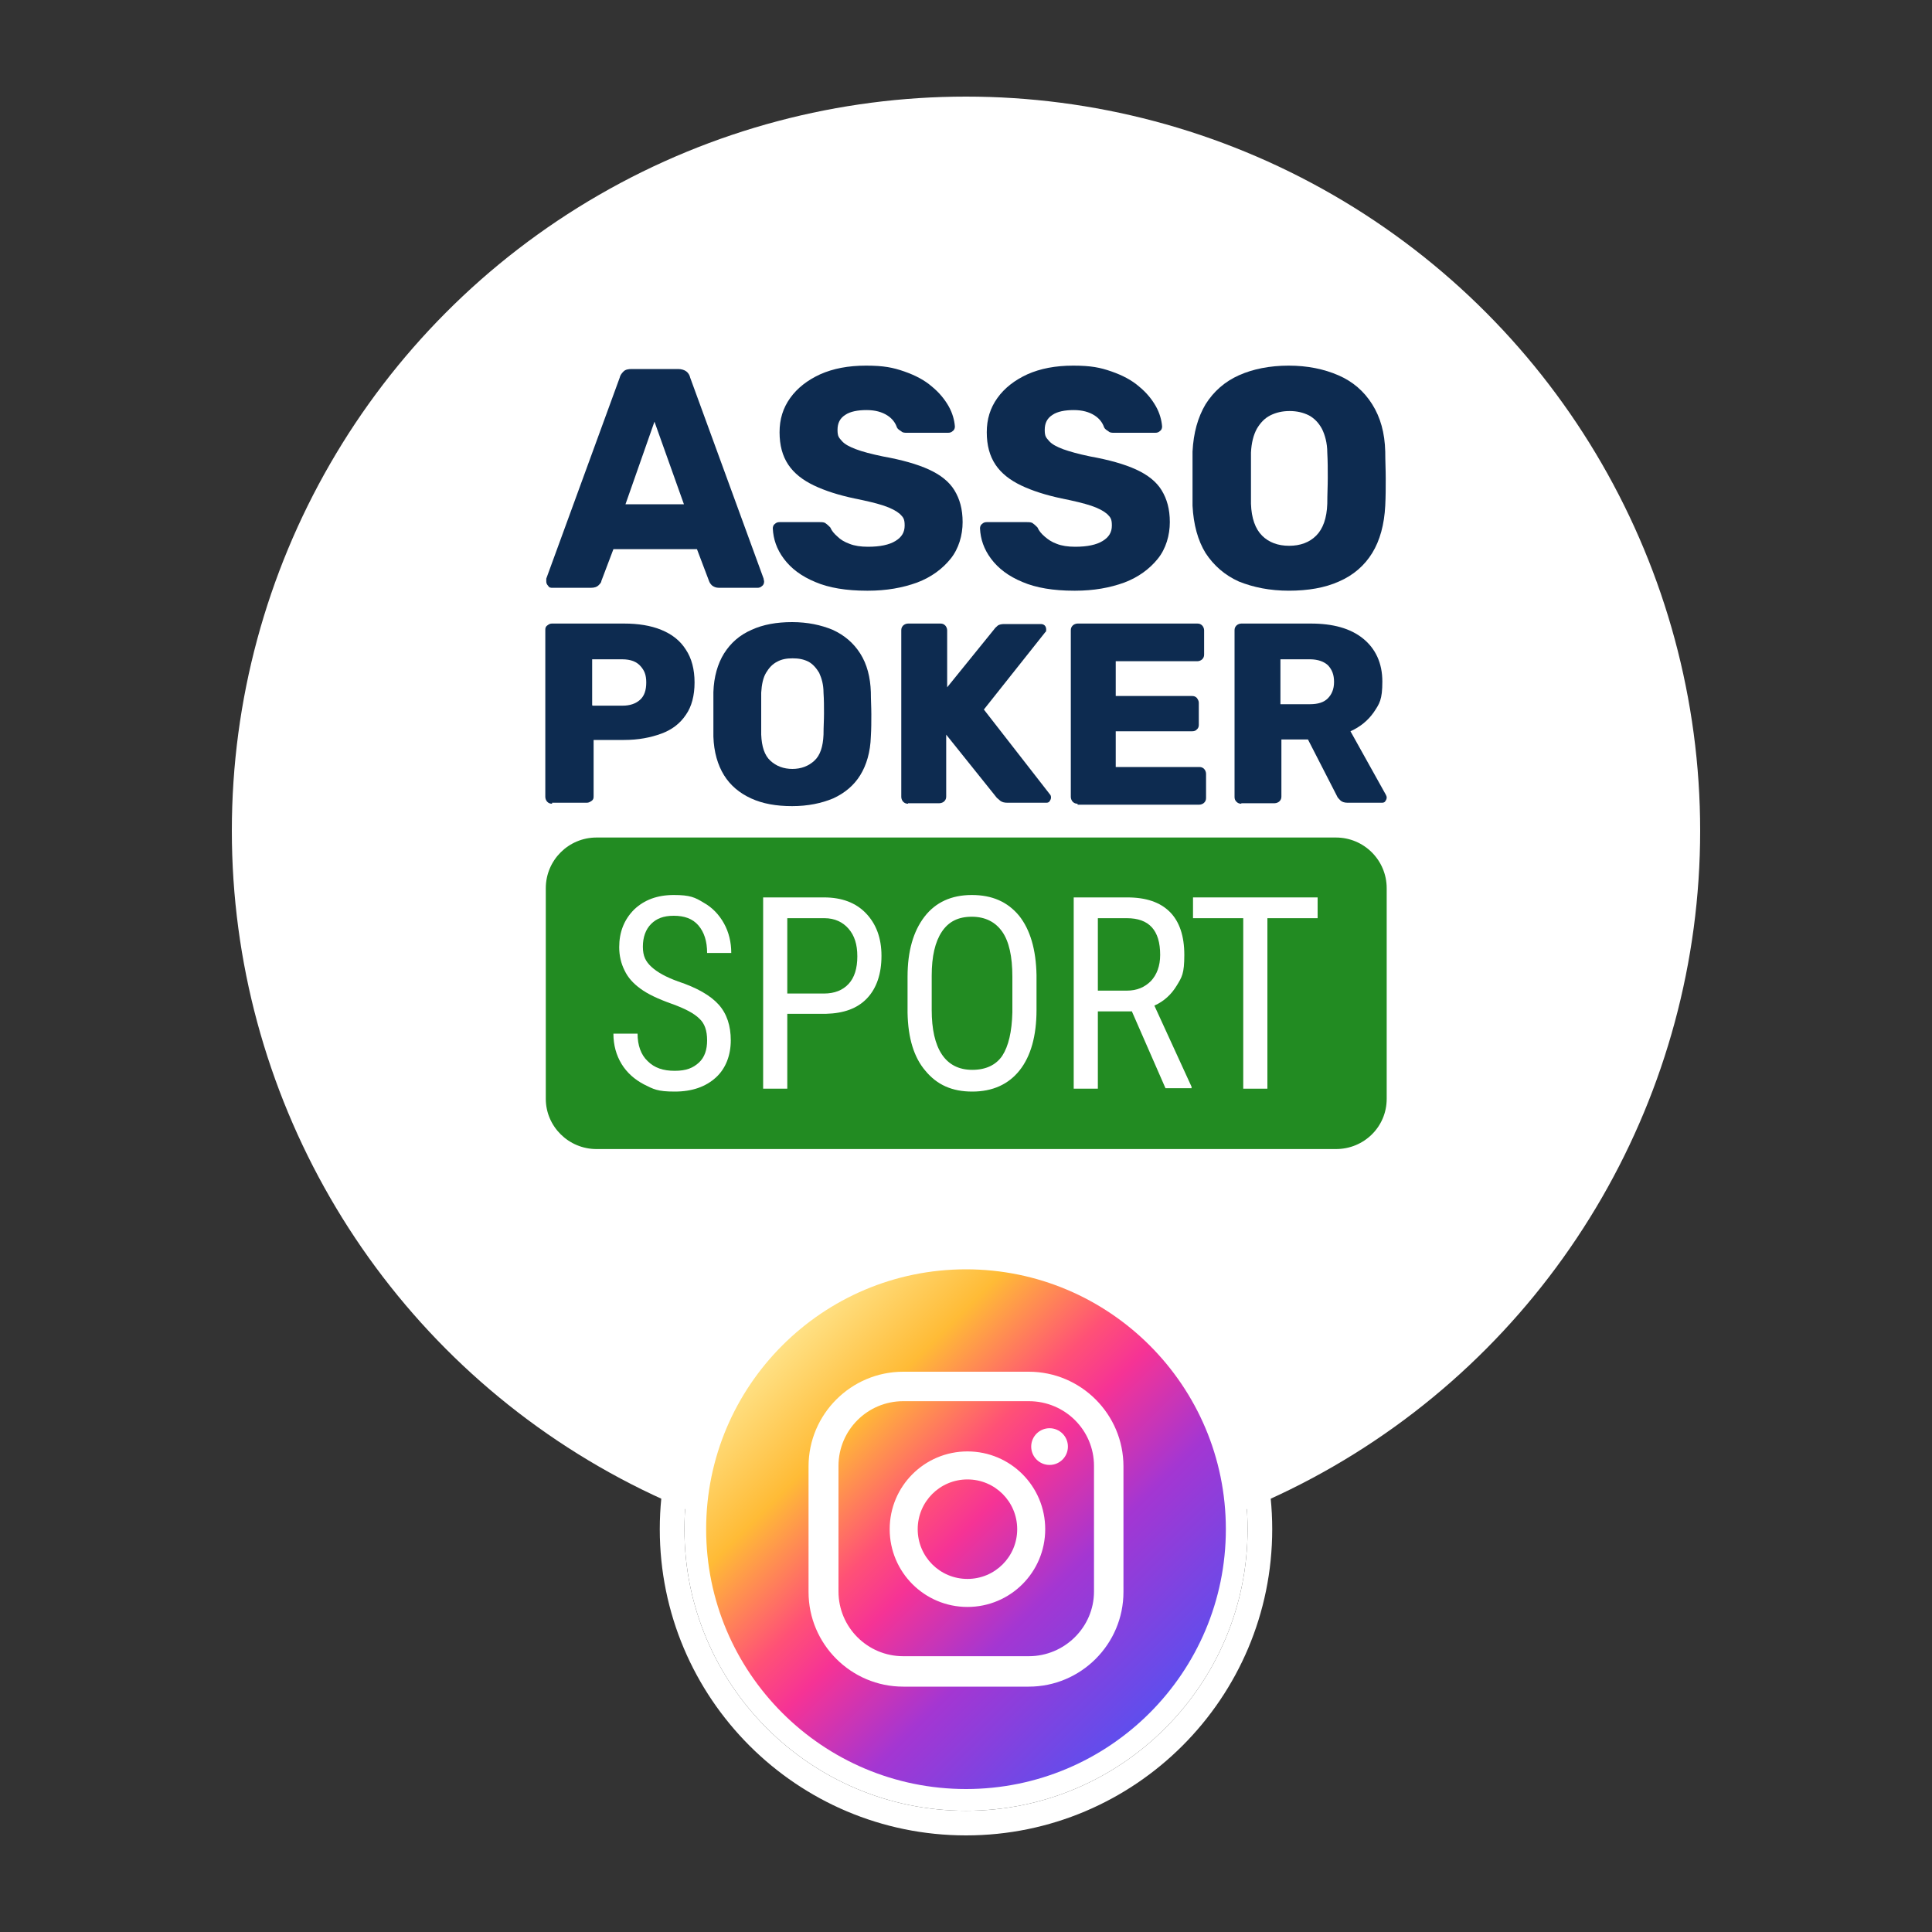
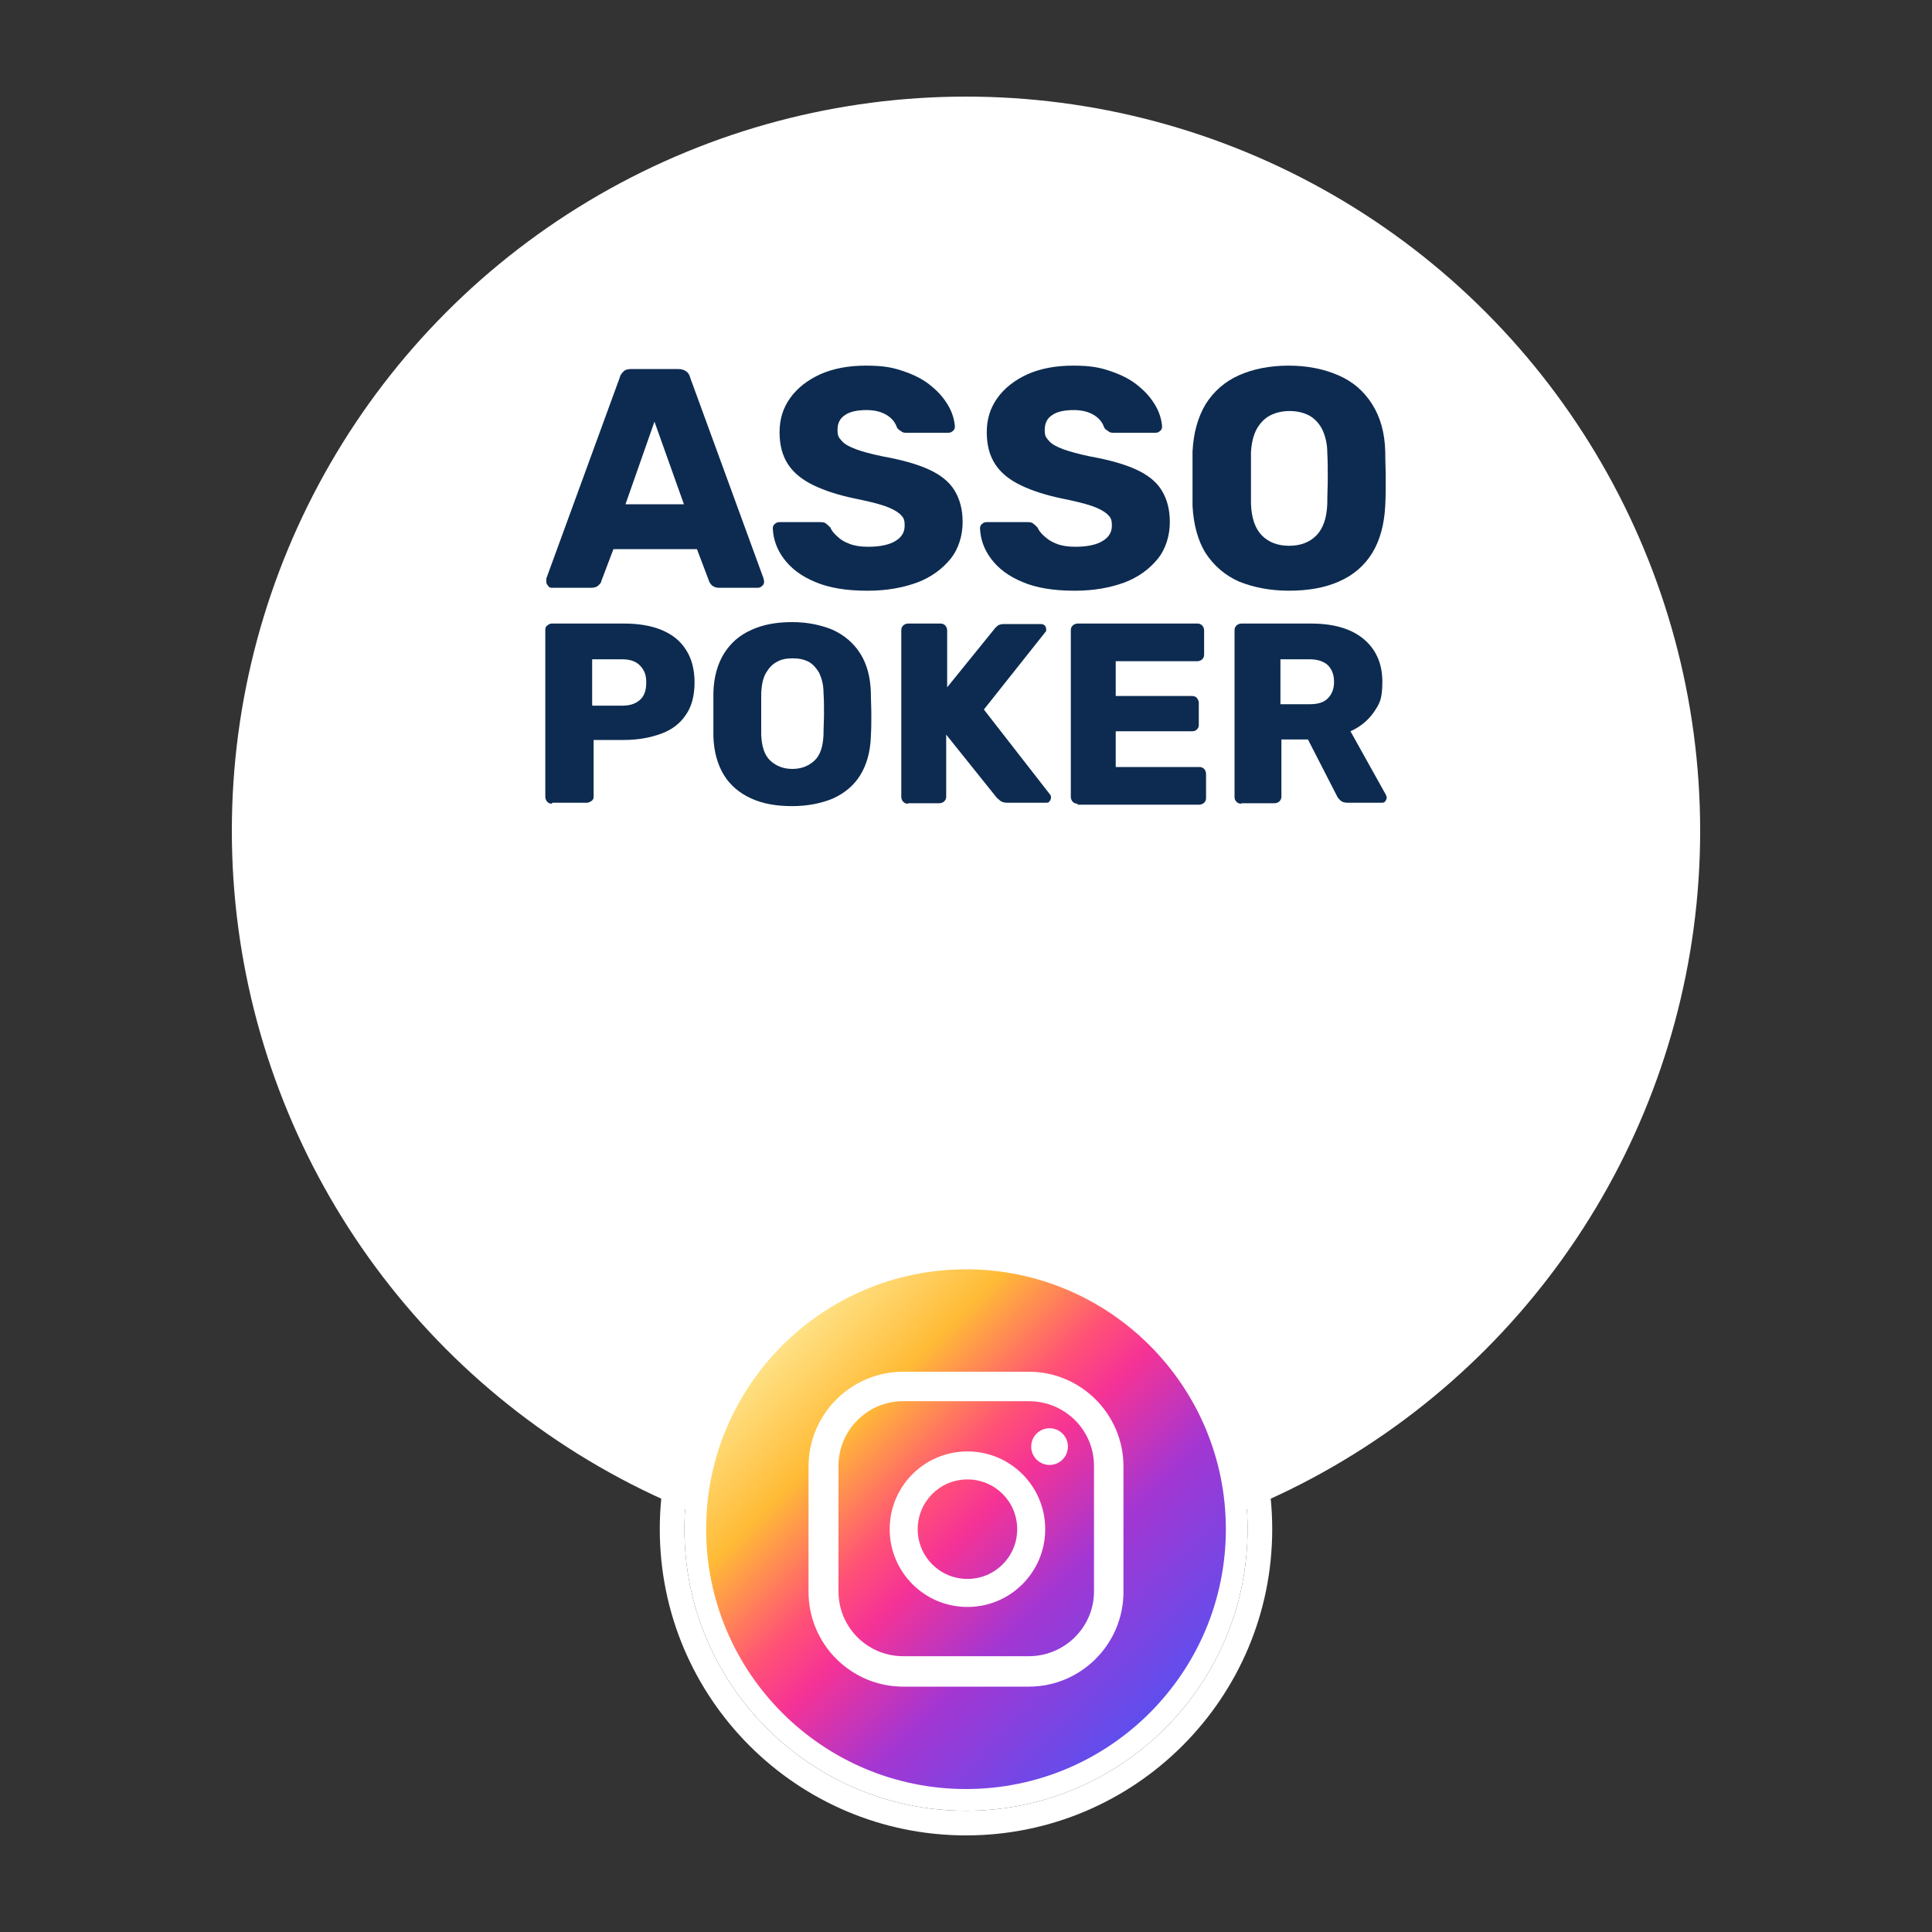
<svg xmlns="http://www.w3.org/2000/svg" id="Livello_1" version="1.1" viewBox="0 0 400 400">
  <rect x="0" y="0" width="400" height="400" fill="#333333" stroke="none" />
  <defs>
    <style>
      .st0 {
        fill-rule: evenodd;
      }

      .st0, .st1 {
        fill: #fff;
      }

      .st2 {
        fill: #0d2b50;
      }

      .st3 {
        fill: #228b22;
      }

      .st4 {
        fill: url(#Degradado_sin_nombre_6);
      }
    </style>
    <linearGradient id="Degradado_sin_nombre_6" data-name="Degradado sin nombre 6" x1="162" y1="278.6" x2="238" y2="354.6" gradientUnits="userSpaceOnUse">
      <stop offset="0" stop-color="#ffe185" />
      <stop offset=".2" stop-color="#ffbb36" />
      <stop offset=".4" stop-color="#ff5176" />
      <stop offset=".5" stop-color="#f63395" />
      <stop offset=".7" stop-color="#a436d2" />
      <stop offset="1" stop-color="#5f4eed" />
    </linearGradient>
  </defs>
  <circle class="st1" cx="200" cy="172" r="152" />
  <g>
    <g>
-       <path class="st3" d="M276.5,237.9H123.5c-5.8,0-10.5-4.7-10.5-10.4v-43.6c0-5.8,4.7-10.5,10.5-10.5h153.1c5.8,0,10.5,4.7,10.5,10.5v43.6c0,5.8-4.7,10.4-10.5,10.4h-.1Z" />
      <g>
        <path class="st1" d="M146.4,215.4c0-2-.5-3.5-1.6-4.5-1.1-1.1-3-2.1-5.8-3.1s-4.9-2-6.4-3.1-2.6-2.3-3.3-3.8c-.7-1.4-1.1-3-1.1-4.8,0-3.1,1-5.7,3.1-7.8,2.1-2,4.8-3,8.2-3s4.4.5,6.2,1.6c1.8,1,3.2,2.5,4.2,4.3s1.5,3.9,1.5,6.1h-5c0-2.4-.6-4.3-1.8-5.7s-2.9-2-5.1-2-3.6.6-4.7,1.7-1.7,2.7-1.7,4.7.6,3.1,1.8,4.2c1.2,1.1,3,2.1,5.5,3,3.9,1.3,6.7,2.9,8.4,4.8,1.7,1.9,2.5,4.4,2.5,7.4s-1,5.8-3.1,7.7-4.9,2.9-8.5,2.9-4.4-.5-6.4-1.5c-1.9-1-3.5-2.4-4.6-4.2-1.1-1.8-1.7-3.9-1.7-6.3h5c0,2.4.7,4.4,2.1,5.7,1.4,1.4,3.2,2,5.6,2s3.8-.6,5-1.7,1.7-2.7,1.7-4.6h0Z" />
-         <path class="st1" d="M163,209.9v15.5h-5v-39.6h12.6c3.7,0,6.6,1.1,8.7,3.3,2.1,2.2,3.2,5.1,3.2,8.8s-1,6.7-3,8.8-4.8,3.1-8.5,3.2h-8ZM163,205.7h7.6c2.2,0,3.9-.7,5.1-2,1.2-1.3,1.8-3.2,1.8-5.7s-.6-4.3-1.8-5.7-2.9-2.2-5-2.2h-7.7v15.6h0Z" />
        <path class="st1" d="M214.6,209.1c0,5.4-1.2,9.6-3.5,12.5s-5.6,4.4-9.8,4.4-7.3-1.4-9.7-4.3c-2.4-2.8-3.6-6.8-3.7-12v-7.5c0-5.3,1.2-9.4,3.5-12.4s5.6-4.5,9.8-4.5,7.4,1.4,9.8,4.3c2.3,2.9,3.5,7,3.6,12.3v7.2h0ZM209.6,202.2c0-4.2-.7-7.3-2.1-9.3-1.4-2-3.5-3.1-6.3-3.1s-4.8,1-6.2,3.1-2.1,5.1-2.1,9.1v7.1c0,4,.7,7.1,2.1,9.2,1.4,2.1,3.5,3.2,6.3,3.2s4.9-1,6.2-2.9c1.3-2,2-5,2.1-9v-7.4h0Z" />
        <path class="st1" d="M234.3,209.4h-7v16h-5v-39.6h11.1c3.9,0,6.8,1,8.8,3s3,5,3,8.9-.5,4.6-1.6,6.4c-1.1,1.8-2.6,3.2-4.6,4.1l7.7,16.8v.3h-5.4l-7-16h0ZM227.3,205.1h6c2.1,0,3.7-.7,5-2,1.2-1.3,1.9-3.1,1.9-5.4,0-5.1-2.3-7.6-6.9-7.6h-6v15Z" />
-         <path class="st1" d="M272.8,190.1h-10.4v35.3h-5v-35.3h-10.4v-4.3h25.8v4.3Z" />
      </g>
    </g>
    <g>
      <path class="st2" d="M114.4,121.7c-.3,0-.7,0-.9-.4-.3-.3-.4-.6-.4-.9v-.6l15.2-41.6c.1-.5.4-.9.8-1.3.4-.4,1-.5,1.7-.5h9.6c.7,0,1.3.2,1.7.5s.7.8.8,1.3l15.2,41.6c0,.2.1.4.1.6,0,.3-.1.7-.4.9-.3.3-.6.4-1,.4h-7.9c-.7,0-1.1-.2-1.5-.5-.3-.3-.5-.6-.6-.9l-2.5-6.6h-17.3l-2.5,6.6c0,.3-.3.6-.6.9-.3.3-.8.5-1.6.5h-8,0ZM129.6,104.4h12l-6.1-17.1-6,17.1h.1Z" />
      <path class="st2" d="M179.5,122.3c-4.3,0-7.9-.6-10.7-1.8-2.9-1.2-5-2.8-6.5-4.8s-2.2-4.1-2.3-6.3c0-.3.1-.7.4-.9.3-.3.6-.4,1-.4h8.2c.6,0,1.1,0,1.4.3.3.2.6.5.9.8.3.7.8,1.3,1.5,1.9.6.6,1.4,1.1,2.5,1.5,1,.4,2.3.6,3.8.6,2.5,0,4.4-.4,5.7-1.2,1.3-.8,1.9-1.8,1.9-3.2s-.3-1.7-1-2.4c-.7-.6-1.8-1.2-3.3-1.7s-3.6-1-6.1-1.5c-3.3-.7-6.1-1.6-8.4-2.7-2.3-1.1-4.1-2.5-5.3-4.3s-1.8-4-1.8-6.7.7-5,2.2-7.1,3.6-3.7,6.2-4.9c2.7-1.2,5.8-1.8,9.5-1.8s5.6.4,7.9,1.2c2.3.8,4.2,1.8,5.7,3.1,1.6,1.3,2.7,2.7,3.5,4.1s1.2,2.9,1.3,4.2c0,.3-.1.7-.4.9-.3.3-.6.4-1,.4h-8.5c-.5,0-.9,0-1.2-.3-.3-.2-.7-.4-.9-.8-.3-.9-.9-1.8-2-2.5s-2.5-1.1-4.3-1.1-3.4.3-4.4,1c-1.1.7-1.6,1.7-1.6,3.1s.3,1.6.9,2.3c.6.7,1.6,1.2,2.9,1.7s3.2,1,5.6,1.5c3.9.7,7.1,1.6,9.5,2.7s4.2,2.5,5.3,4.3,1.7,3.9,1.7,6.6-.8,5.5-2.5,7.6-4,3.8-6.9,4.9c-3,1.1-6.4,1.7-10.2,1.7h-.2,0Z" />
      <path class="st2" d="M222.4,122.3c-4.3,0-7.9-.6-10.7-1.8-2.9-1.2-5-2.8-6.5-4.8s-2.2-4.1-2.3-6.3c0-.3.1-.7.4-.9.3-.3.6-.4,1-.4h8.2c.6,0,1.1,0,1.4.3.3.2.6.5.9.8.3.7.8,1.3,1.5,1.9s1.4,1.1,2.5,1.5c1,.4,2.3.6,3.8.6,2.5,0,4.4-.4,5.7-1.2s1.9-1.8,1.9-3.2-.3-1.7-1-2.4c-.7-.6-1.8-1.2-3.3-1.7s-3.6-1-6.1-1.5c-3.3-.7-6.1-1.6-8.4-2.7-2.3-1.1-4.1-2.5-5.3-4.3s-1.8-4-1.8-6.7.7-5,2.2-7.1,3.6-3.7,6.2-4.9c2.7-1.2,5.8-1.8,9.5-1.8s5.6.4,7.9,1.2c2.3.8,4.2,1.8,5.7,3.1,1.6,1.3,2.7,2.7,3.5,4.1s1.2,2.9,1.3,4.2c0,.3-.1.7-.4.9-.3.3-.6.4-1,.4h-8.5c-.5,0-.9,0-1.2-.3-.3-.2-.7-.4-.9-.8-.3-.9-.9-1.8-2-2.5s-2.5-1.1-4.3-1.1-3.4.3-4.4,1c-1.1.7-1.6,1.7-1.6,3.1s.3,1.6.9,2.3,1.6,1.2,2.9,1.7c1.4.5,3.2,1,5.6,1.5,3.9.7,7.1,1.6,9.5,2.7s4.2,2.5,5.3,4.3,1.7,3.9,1.7,6.6-.8,5.5-2.5,7.6-4,3.8-6.9,4.9c-3,1.1-6.4,1.7-10.2,1.7h-.2,0Z" />
      <path class="st2" d="M266.9,122.3c-4,0-7.4-.7-10.4-1.9-2.9-1.3-5.2-3.3-6.9-5.9-1.6-2.6-2.5-5.9-2.7-9.8v-11.2c.2-3.9,1.1-7.1,2.7-9.8,1.7-2.7,4-4.7,6.9-6s6.4-2,10.3-2,7.3.7,10.3,2,5.3,3.3,7,6,2.6,5.9,2.7,9.8c0,1.9.1,3.8.1,5.6s0,3.7-.1,5.6c-.2,3.9-1.1,7.2-2.7,9.8-1.6,2.6-3.9,4.6-6.9,5.9-2.9,1.3-6.4,1.9-10.4,1.9h.1ZM266.9,113c2.3,0,4.2-.7,5.6-2.1s2.2-3.6,2.3-6.6c0-1.9.1-3.7.1-5.4s0-3.4-.1-5.2c0-2-.5-3.7-1.1-4.9-.7-1.3-1.6-2.2-2.7-2.8-1.2-.6-2.5-.9-4-.9s-2.8.3-4,.9-2.1,1.6-2.8,2.8c-.7,1.3-1.1,2.9-1.2,4.9v10.6c.1,3,.9,5.2,2.3,6.6s3.3,2.1,5.6,2.1h0Z" />
    </g>
    <g>
      <path class="st2" d="M114.3,166.4c-.4,0-.7-.1-1-.4-.2-.2-.4-.6-.4-1v-34.5c0-.4,0-.7.4-1s.6-.4,1-.4h14.9c2.9,0,5.5.4,7.7,1.3,2.2.9,3.9,2.2,5.1,4.1,1.2,1.8,1.8,4.1,1.8,6.8s-.6,5-1.8,6.7c-1.2,1.8-2.9,3.1-5.1,3.9-2.2.8-4.7,1.3-7.7,1.3h-6.3v11.6c0,.4,0,.7-.4,1-.3.2-.6.4-1,.4h-7.2v.2h0ZM122.7,146.1h6.2c1.5,0,2.7-.4,3.6-1.2.9-.8,1.3-2,1.3-3.6s-.4-2.5-1.2-3.4-2-1.4-3.8-1.4h-6.2v9.5h0Z" />
      <path class="st2" d="M164,166.9c-3.3,0-6.1-.5-8.5-1.6s-4.3-2.7-5.6-4.8-2.1-4.8-2.2-8v-9.2c.1-3.2.9-5.9,2.2-8,1.4-2.2,3.2-3.8,5.7-4.9,2.4-1.1,5.2-1.6,8.4-1.6s6,.6,8.4,1.6c2.4,1.1,4.3,2.7,5.7,4.9s2.1,4.9,2.2,8c0,1.6.1,3.1.1,4.6s0,3-.1,4.6c-.1,3.2-.9,5.9-2.2,8s-3.2,3.7-5.6,4.8c-2.4,1-5.2,1.6-8.5,1.6h0ZM164,159.2c1.9,0,3.4-.6,4.6-1.7,1.2-1.1,1.8-2.9,1.9-5.4,0-1.6.1-3,.1-4.4s0-2.8-.1-4.3c0-1.7-.4-3-.9-4.1-.6-1-1.3-1.8-2.2-2.3-1-.5-2-.7-3.3-.7s-2.3.2-3.2.7c-1,.5-1.7,1.3-2.3,2.3s-.9,2.4-1,4.1v8.7c.1,2.5.7,4.3,1.9,5.4,1.2,1.1,2.7,1.7,4.6,1.7h-.1Z" />
      <path class="st2" d="M188,166.4c-.4,0-.7-.1-1-.4-.2-.2-.4-.6-.4-1v-34.5c0-.4.1-.7.4-1,.2-.2.6-.4,1-.4h6.7c.4,0,.7.1,1,.4.2.2.4.6.4,1v11.8l9.8-12.1c.1-.2.4-.4.7-.7.3-.2.8-.3,1.3-.3h7.6c.3,0,.6.1.8.3s.3.5.3.8,0,.5-.2.6l-12.7,16,13.7,17.6c.1.1.2.3.2.6s-.1.5-.3.8-.5.3-.8.3h-7.9c-.6,0-1.1-.1-1.5-.4-.3-.3-.6-.5-.7-.6l-10.5-13.1v12.8c0,.4-.1.7-.4,1-.2.2-.6.4-1,.4h-6.7.2,0Z" />
      <path class="st2" d="M223.1,166.4c-.4,0-.7-.1-1-.4-.2-.2-.4-.6-.4-1v-34.5c0-.4.1-.7.4-1,.2-.2.6-.4,1-.4h24.8c.4,0,.7.1,1,.4.2.2.4.6.4,1v5c0,.4-.1.7-.4,1-.2.2-.6.4-1,.4h-16.9v7.2h15.8c.4,0,.7.1,1,.4.2.3.4.6.4,1v4.6c0,.3-.1.7-.4.9-.2.3-.6.4-1,.4h-15.8v7.4h17.3c.4,0,.7.1,1,.4.2.2.4.6.4,1v5c0,.4-.1.7-.4,1-.2.2-.6.4-1,.4h-25.2v-.2h0Z" />
      <path class="st2" d="M257,166.4c-.4,0-.7-.1-1-.4s-.4-.6-.4-1v-34.5c0-.4.1-.7.4-1,.2-.2.6-.4,1-.4h14.4c4.6,0,8.2,1,10.8,3.1,2.6,2.1,4,5.1,4,8.9s-.6,4.6-1.8,6.4c-1.2,1.7-2.8,3-4.8,3.9l7.3,13.1c.1.2.2.4.2.6,0,.3-.1.5-.3.8s-.5.3-.8.3h-7c-.7,0-1.2-.2-1.5-.5s-.6-.6-.7-.9l-6-11.7h-5.5v11.8c0,.4-.1.7-.4,1-.2.2-.6.4-1,.4h-6.9ZM265.1,145.8h6.1c1.7,0,2.9-.4,3.7-1.2.8-.8,1.3-1.9,1.3-3.4s-.4-2.5-1.2-3.4c-.8-.8-2.1-1.3-3.8-1.3h-6.1v9.2h0Z" />
    </g>
  </g>
  <g>
    <g>
      <path class="st0" d="M200,253.2c35,0,63.4,28.4,63.4,63.4s-28.4,63.4-63.4,63.4-63.4-28.4-63.4-63.4,28.4-63.4,63.4-63.4h0ZM200,258.3c32.2,0,58.3,26.1,58.3,58.3s-26.1,58.3-58.3,58.3-58.3-26.1-58.3-58.3,26.1-58.3,58.3-58.3h0Z" />
      <path class="st0" d="M200,258.3c32.2,0,58.3,26.1,58.3,58.3s-26.1,58.3-58.3,58.3-58.3-26.1-58.3-58.3,26.1-58.3,58.3-58.3h0Z" />
    </g>
    <path class="st4" d="M200,262.8c-29.7,0-53.8,24.1-53.8,53.8s24.1,53.8,53.8,53.8,53.8-24.1,53.8-53.8-24.1-53.8-53.8-53.8ZM232.6,329.6c0,10.8-8.8,19.6-19.6,19.6h-26c-10.8,0-19.6-8.8-19.6-19.6v-26c0-10.8,8.8-19.6,19.6-19.6h26c10.8,0,19.6,8.8,19.6,19.6v26ZM210.6,316.6c0,5.7-4.6,10.3-10.3,10.3s-10.3-4.6-10.3-10.3,4.6-10.3,10.3-10.3,10.3,4.6,10.3,10.3ZM213,290.1h-26c-7.4,0-13.4,6-13.4,13.4v26c0,7.4,6,13.4,13.4,13.4h26c7.4,0,13.5-6,13.5-13.4v-26c0-7.4-6-13.4-13.5-13.4ZM200.3,332.7c-8.9,0-16.1-7.2-16.1-16.1s7.2-16.1,16.1-16.1,16.1,7.2,16.1,16.1-7.2,16.1-16.1,16.1ZM217.3,303.3c-2.1,0-3.8-1.7-3.8-3.8s1.7-3.8,3.8-3.8,3.8,1.7,3.8,3.8-1.7,3.8-3.8,3.8Z" />
  </g>
</svg>